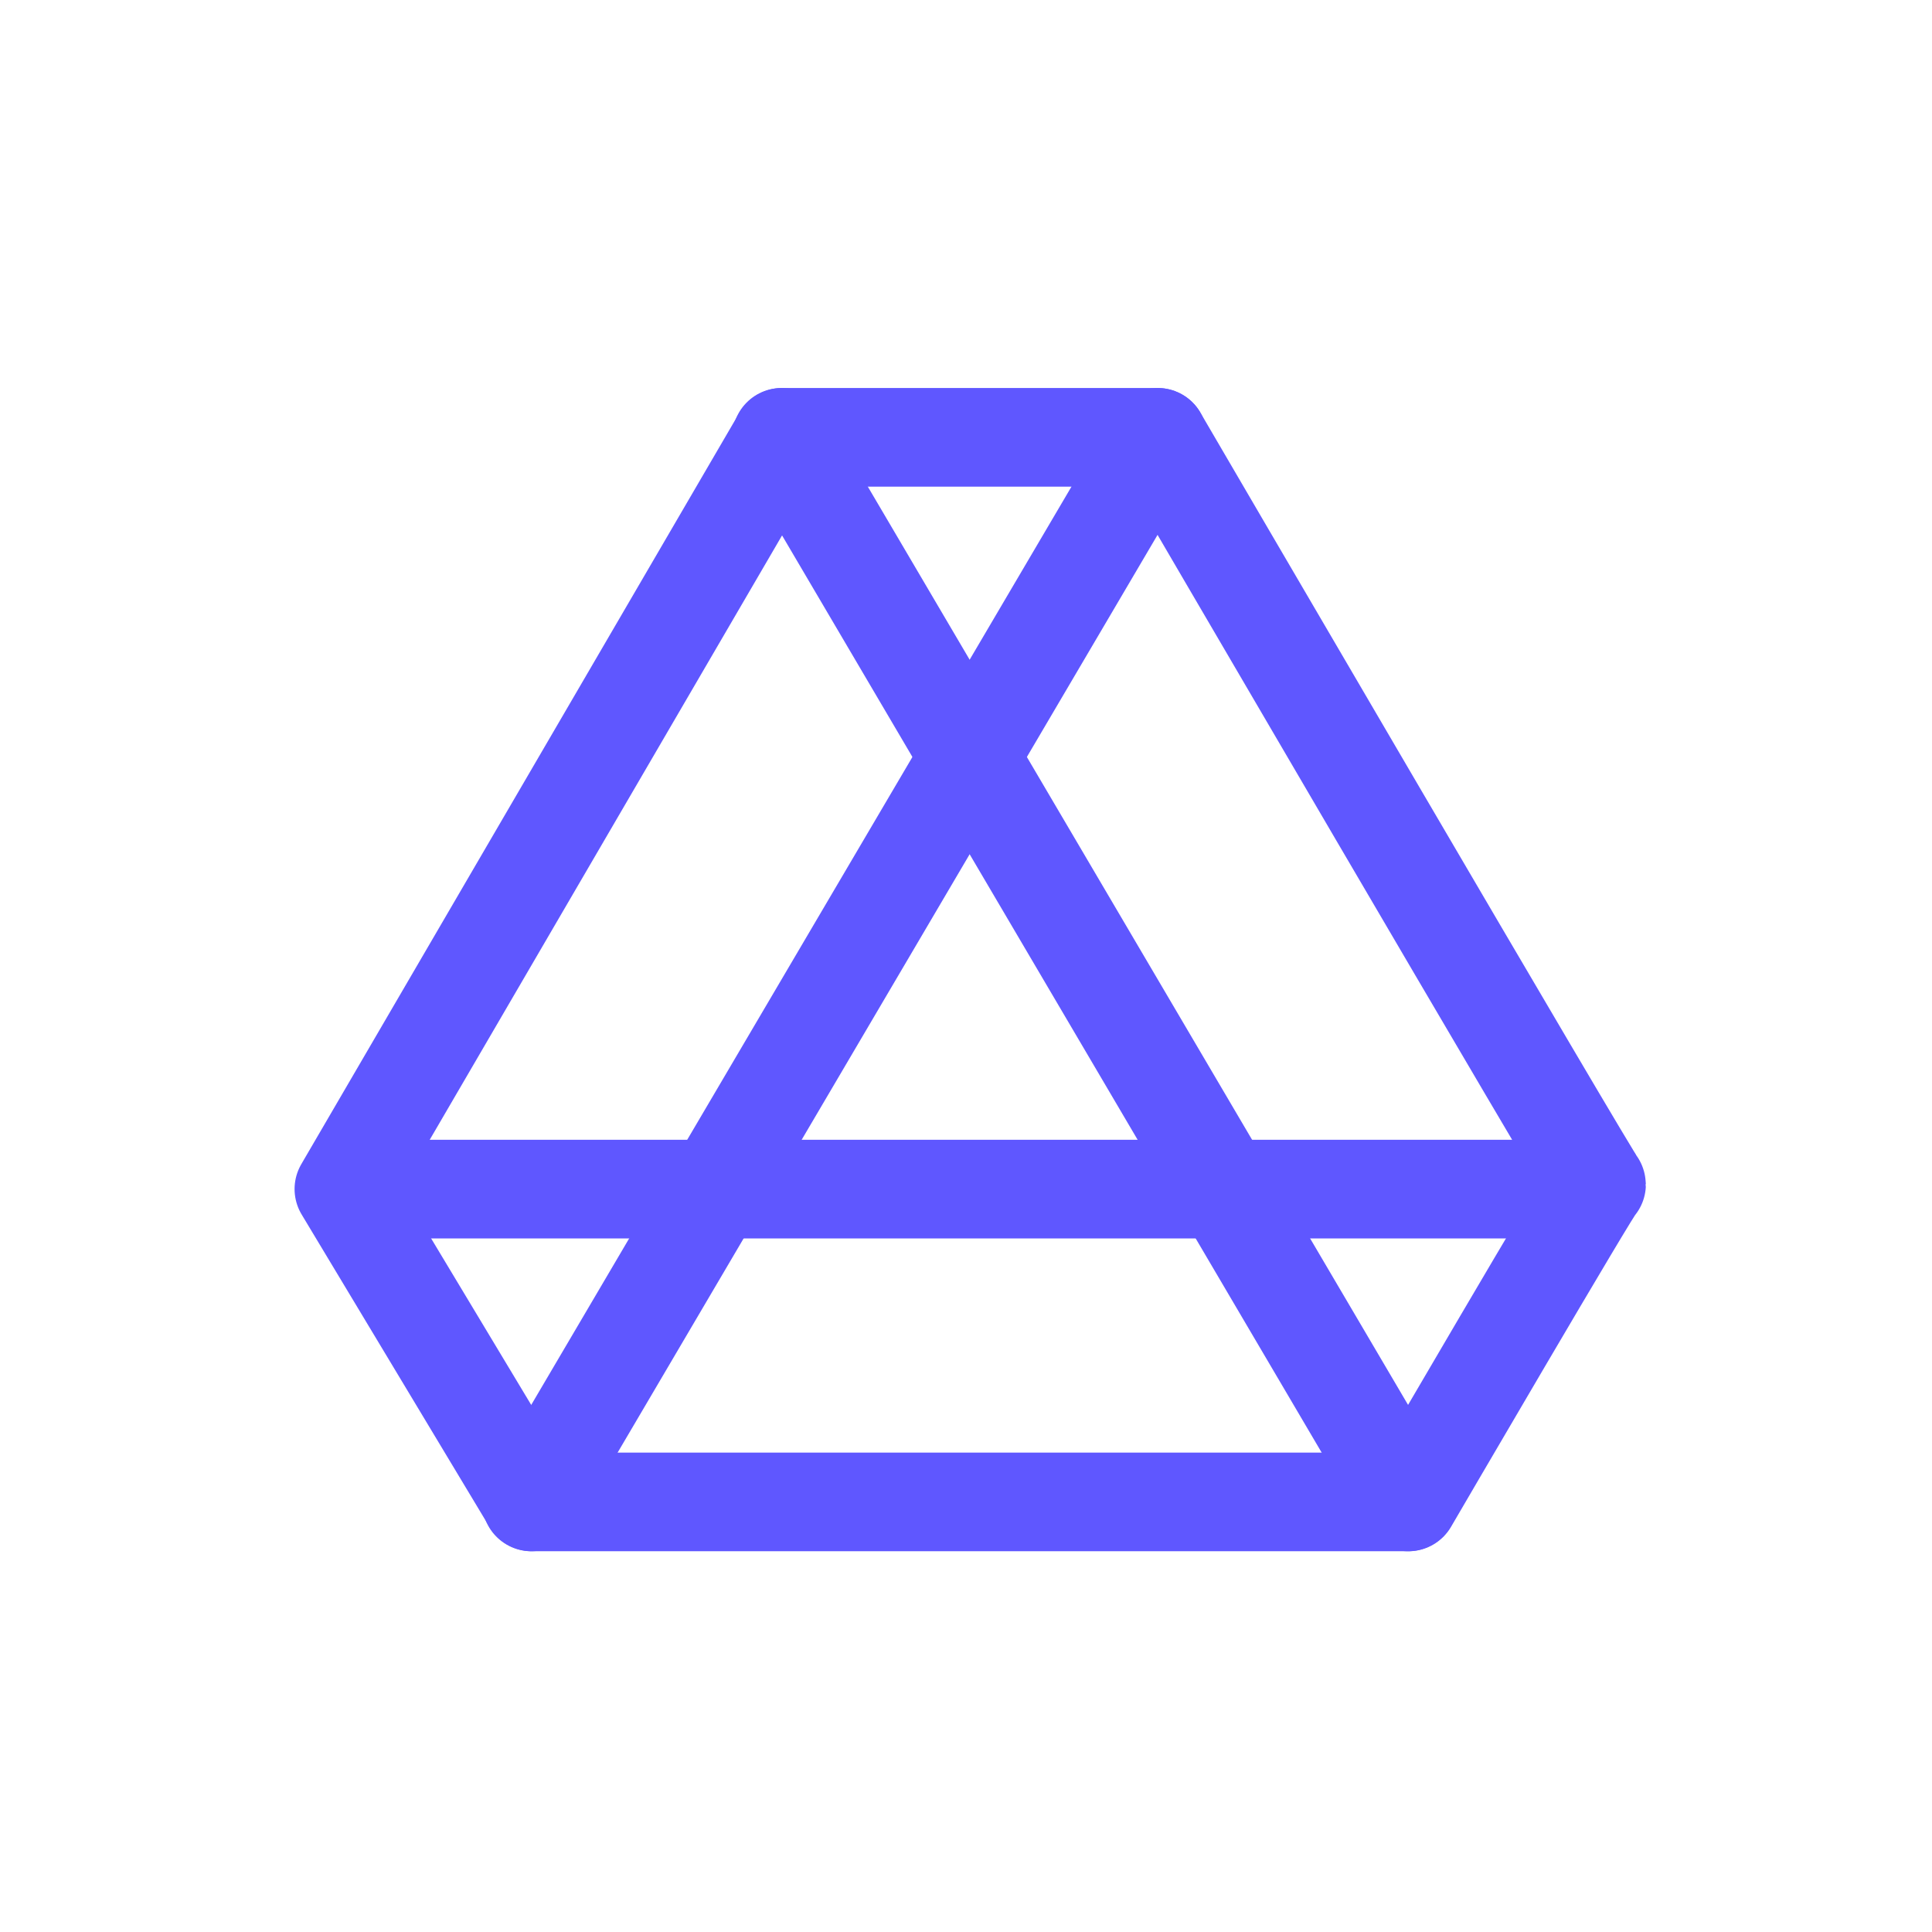
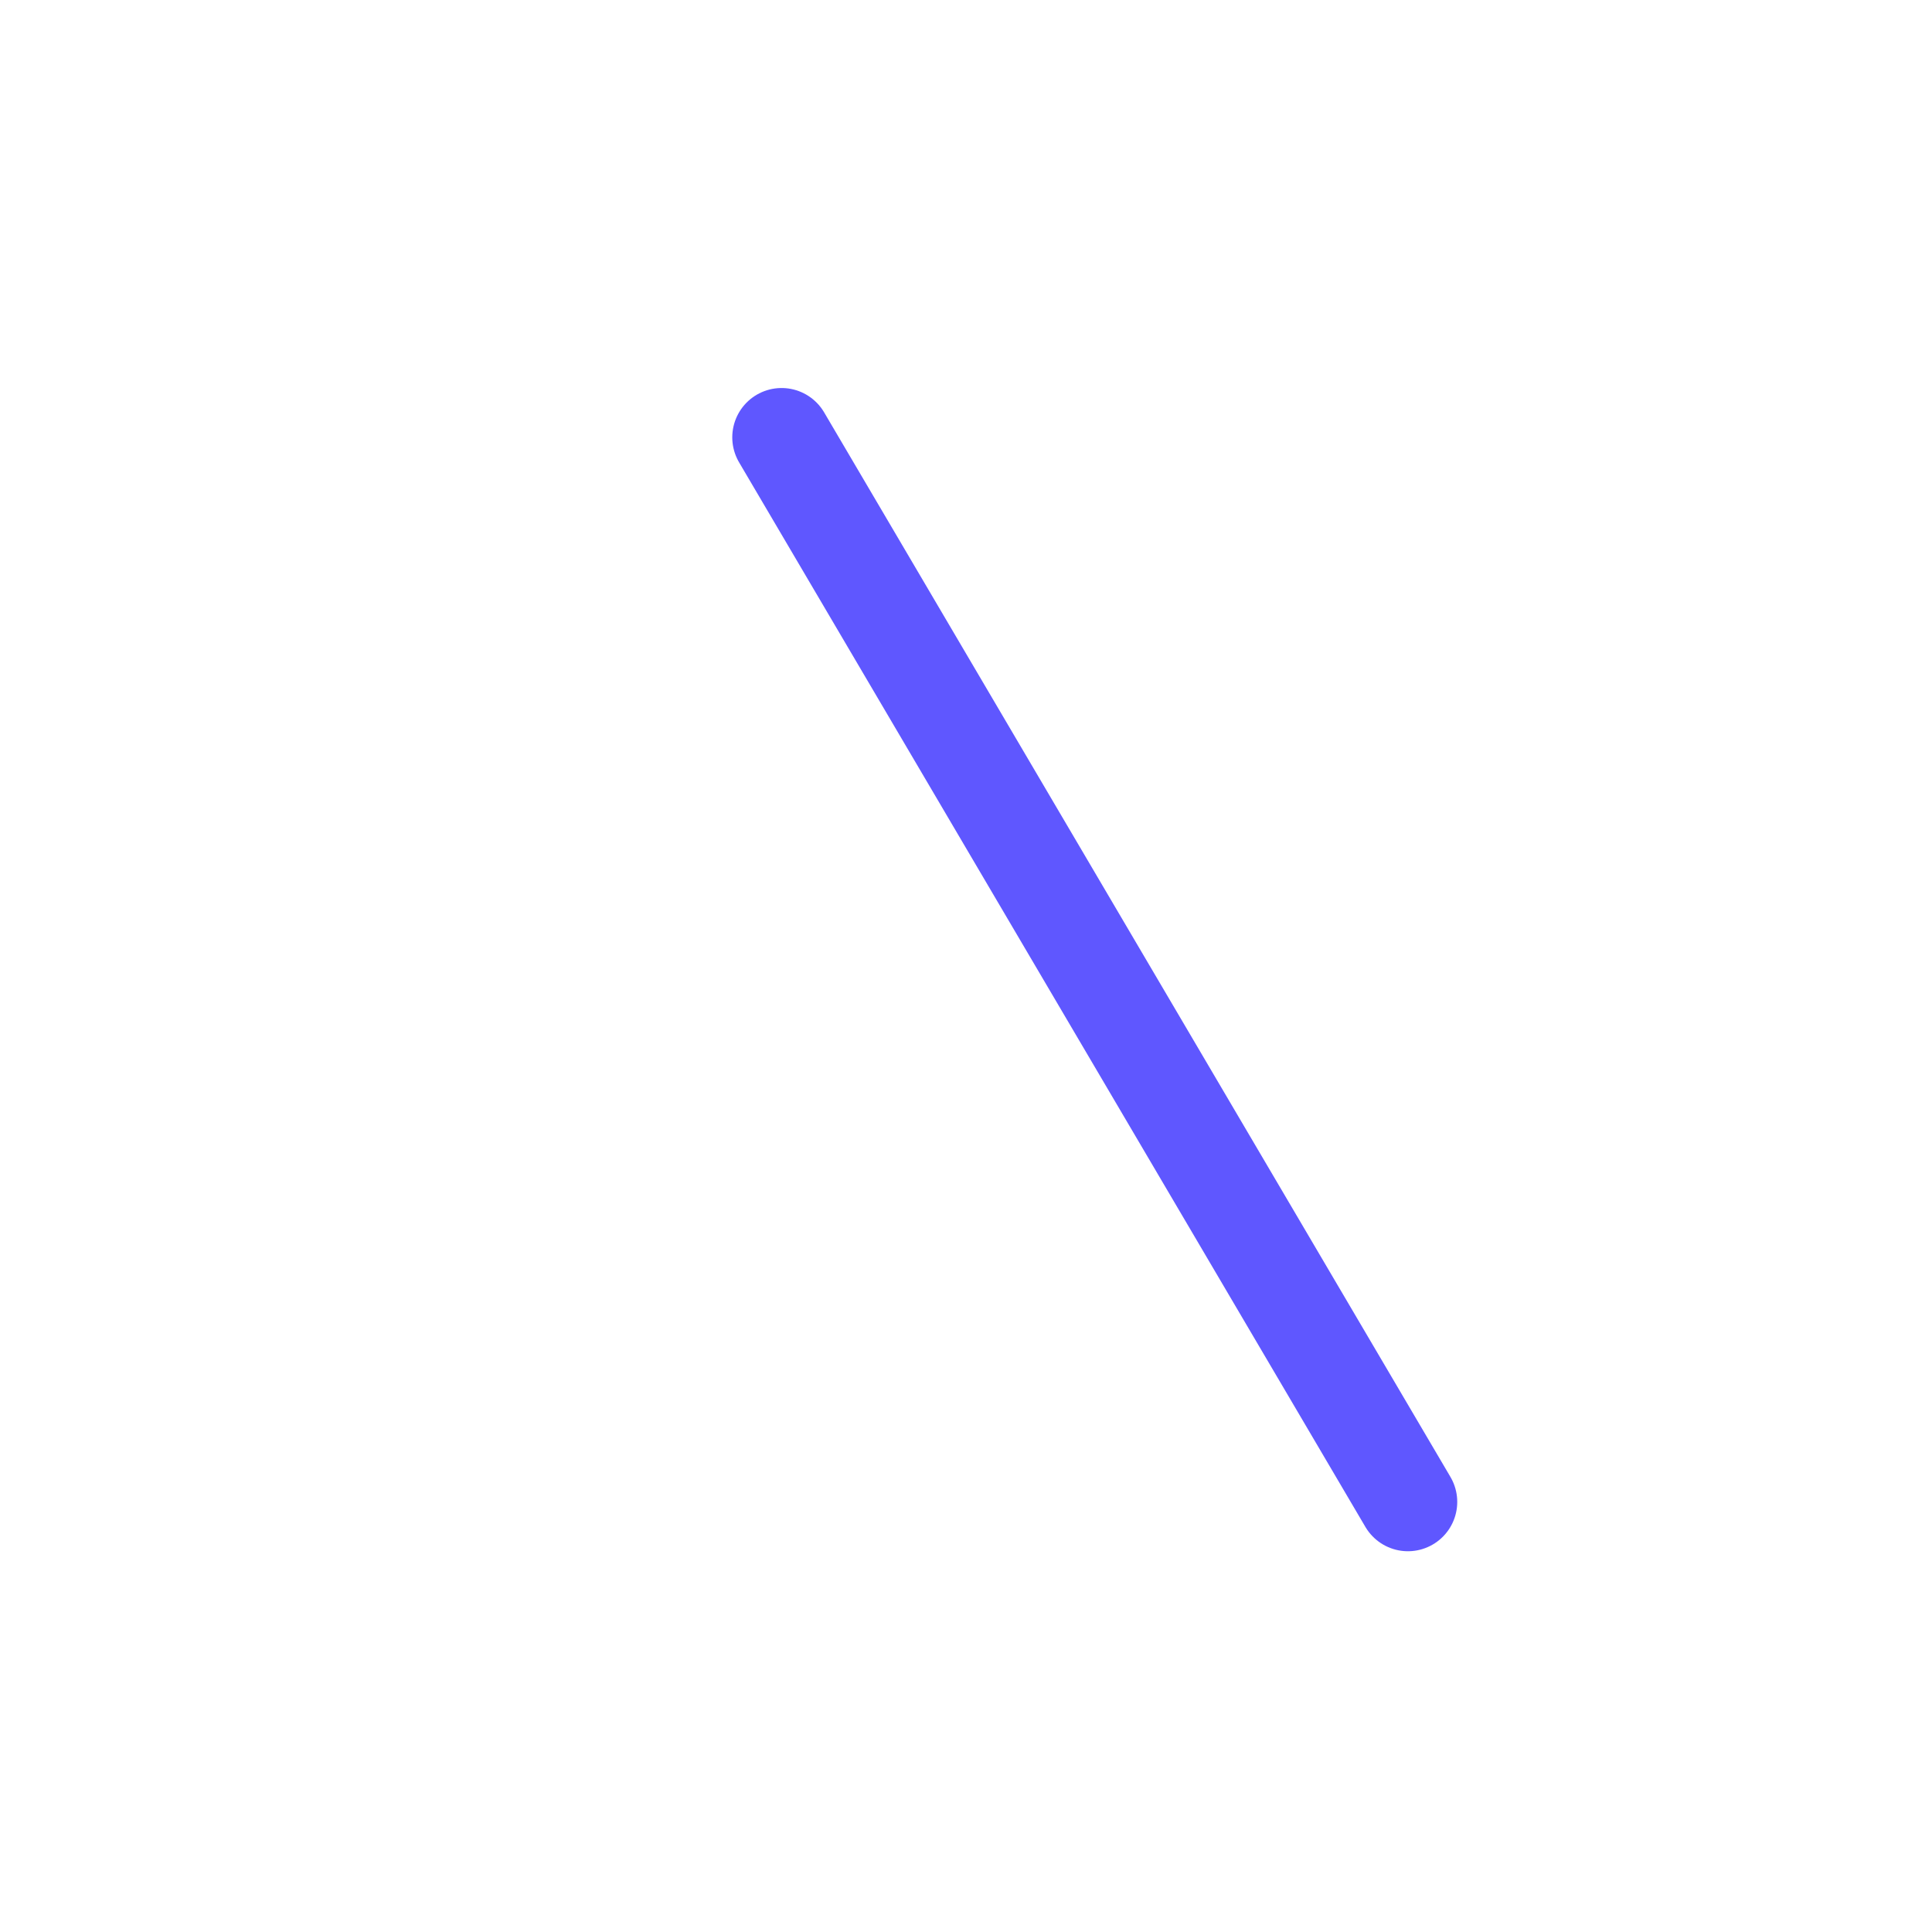
<svg xmlns="http://www.w3.org/2000/svg" width="49" height="49" viewBox="0 0 49 49" fill="none">
-   <path d="M29.362 11.092H19.837L8.722 30.157L13.492 38.092H35.722C35.722 38.092 40.492 29.917 40.492 30.037C40.492 30.157 29.362 11.092 29.362 11.092Z" stroke="#5F57FF" stroke-width="2.502" stroke-miterlimit="10" stroke-linecap="round" stroke-linejoin="round" />
  <path d="M19.823 11.092L35.708 38.092" stroke="#5F57FF" stroke-width="2.502" stroke-miterlimit="10" stroke-linecap="round" stroke-linejoin="round" />
-   <path d="M29.362 11.092L13.477 38.092" stroke="#5F57FF" stroke-width="2.502" stroke-miterlimit="10" stroke-linecap="round" stroke-linejoin="round" />
-   <path d="M8.842 30.159H39.592" stroke="#5F57FF" stroke-width="2.502" stroke-miterlimit="10" stroke-linecap="round" stroke-linejoin="round" />
</svg>